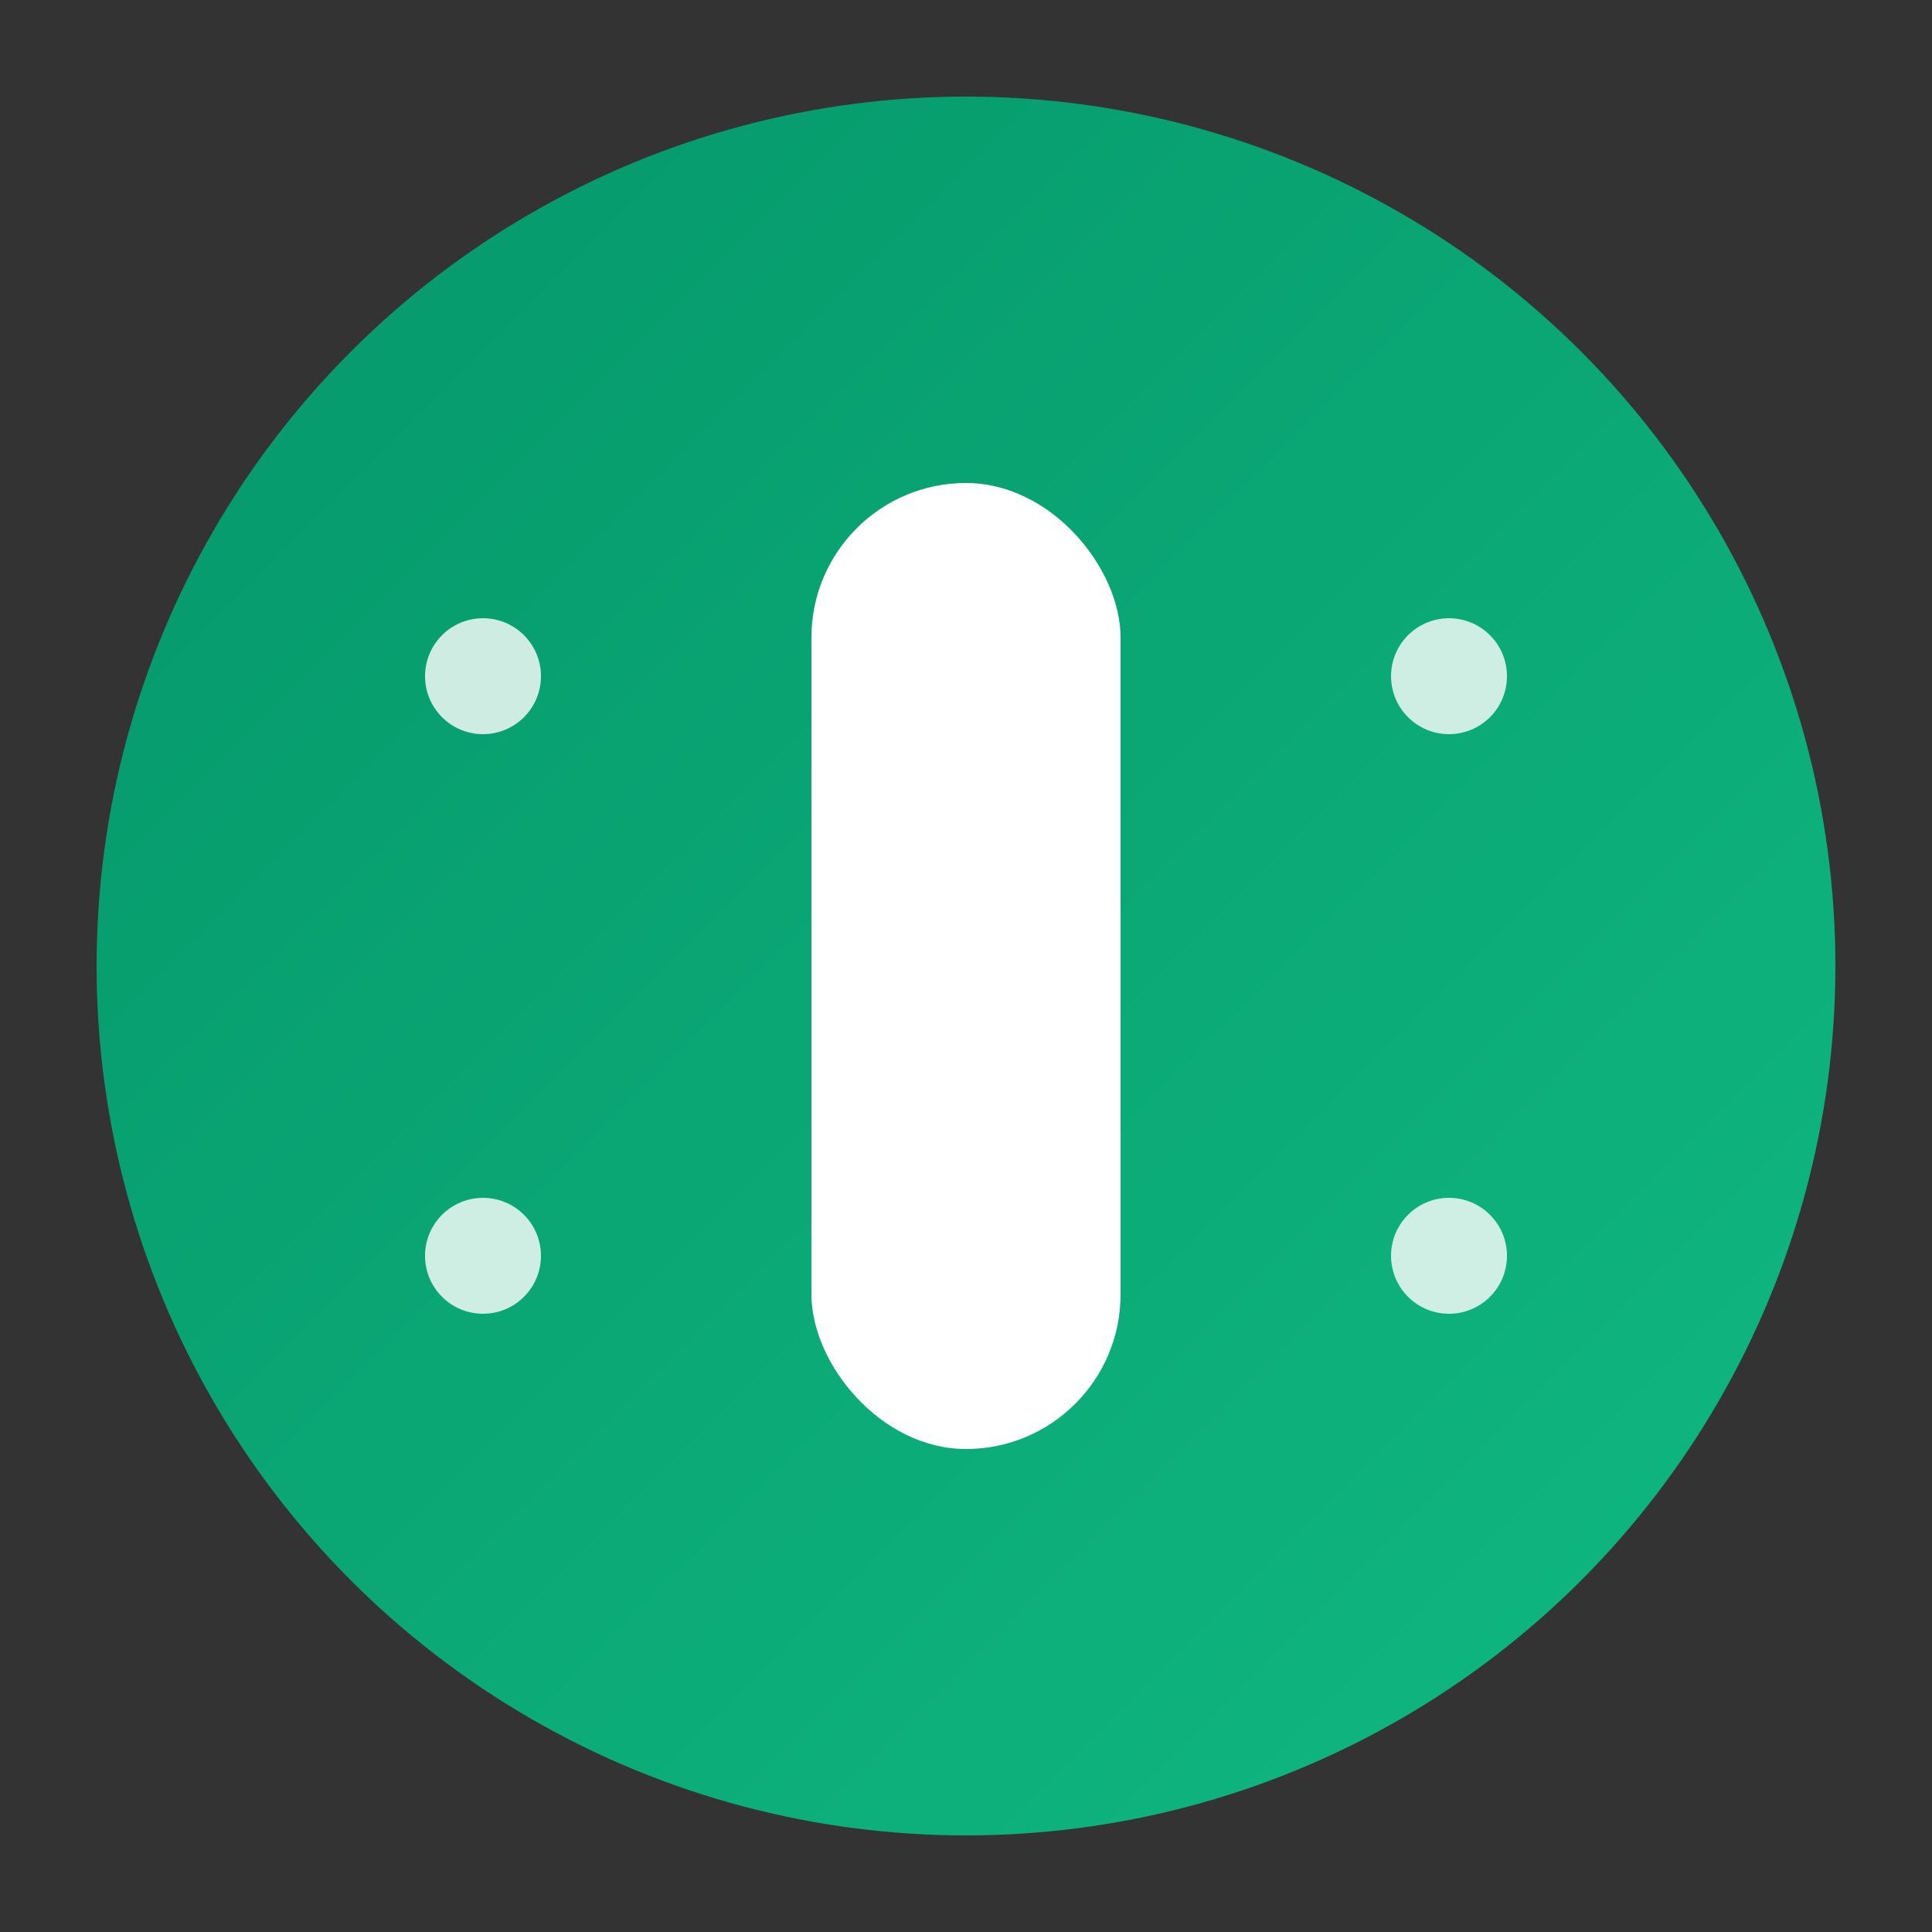
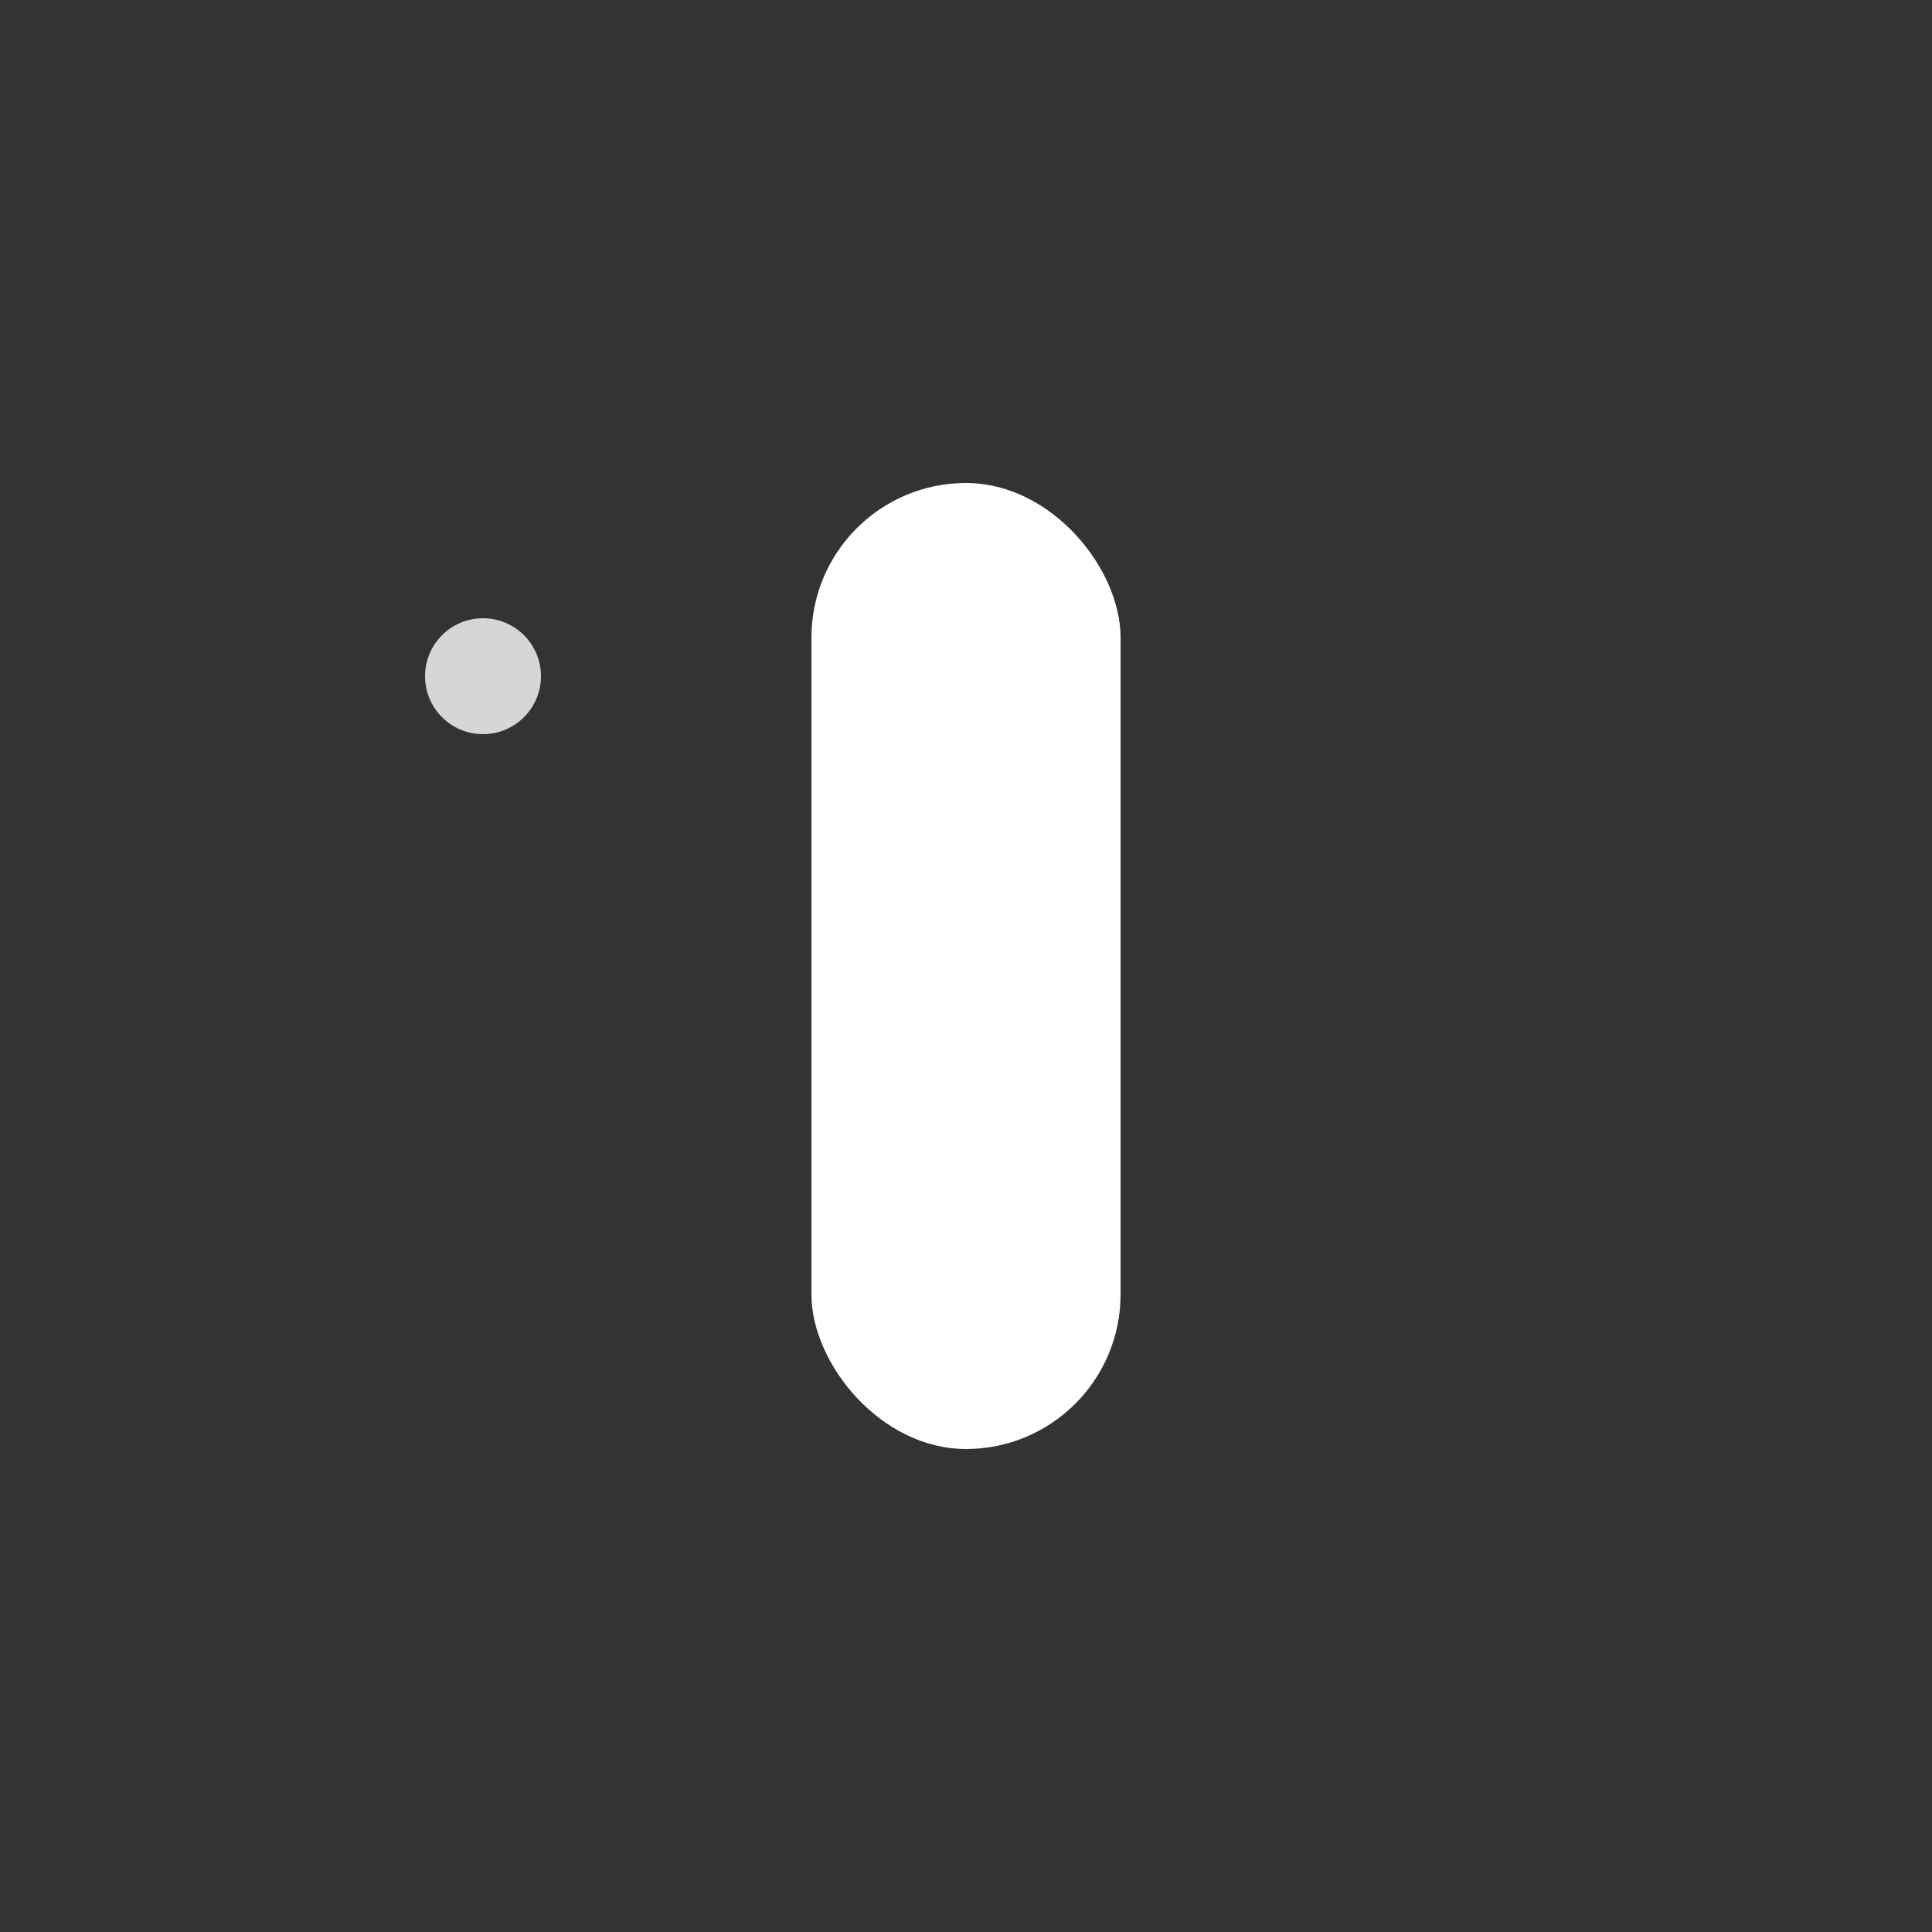
<svg xmlns="http://www.w3.org/2000/svg" viewBox="0 0 100 100">
  <rect x="0" y="0" width="100" height="100" fill="#333333" stroke="none" />
  <defs>
    <linearGradient id="grad" x1="0%" y1="0%" x2="100%" y2="100%">
      <stop offset="0%" style="stop-color:#059669;stop-opacity:1" />
      <stop offset="100%" style="stop-color:#10b981;stop-opacity:1" />
    </linearGradient>
  </defs>
-   <circle cx="50" cy="50" r="45" fill="url(#grad)" />
  <rect x="42" y="25" width="16" height="50" rx="8" fill="white" />
  <circle cx="25" cy="35" r="3" fill="white" opacity="0.8" />
-   <circle cx="75" cy="35" r="3" fill="white" opacity="0.8" />
-   <circle cx="25" cy="65" r="3" fill="white" opacity="0.8" />
-   <circle cx="75" cy="65" r="3" fill="white" opacity="0.8" />
</svg>